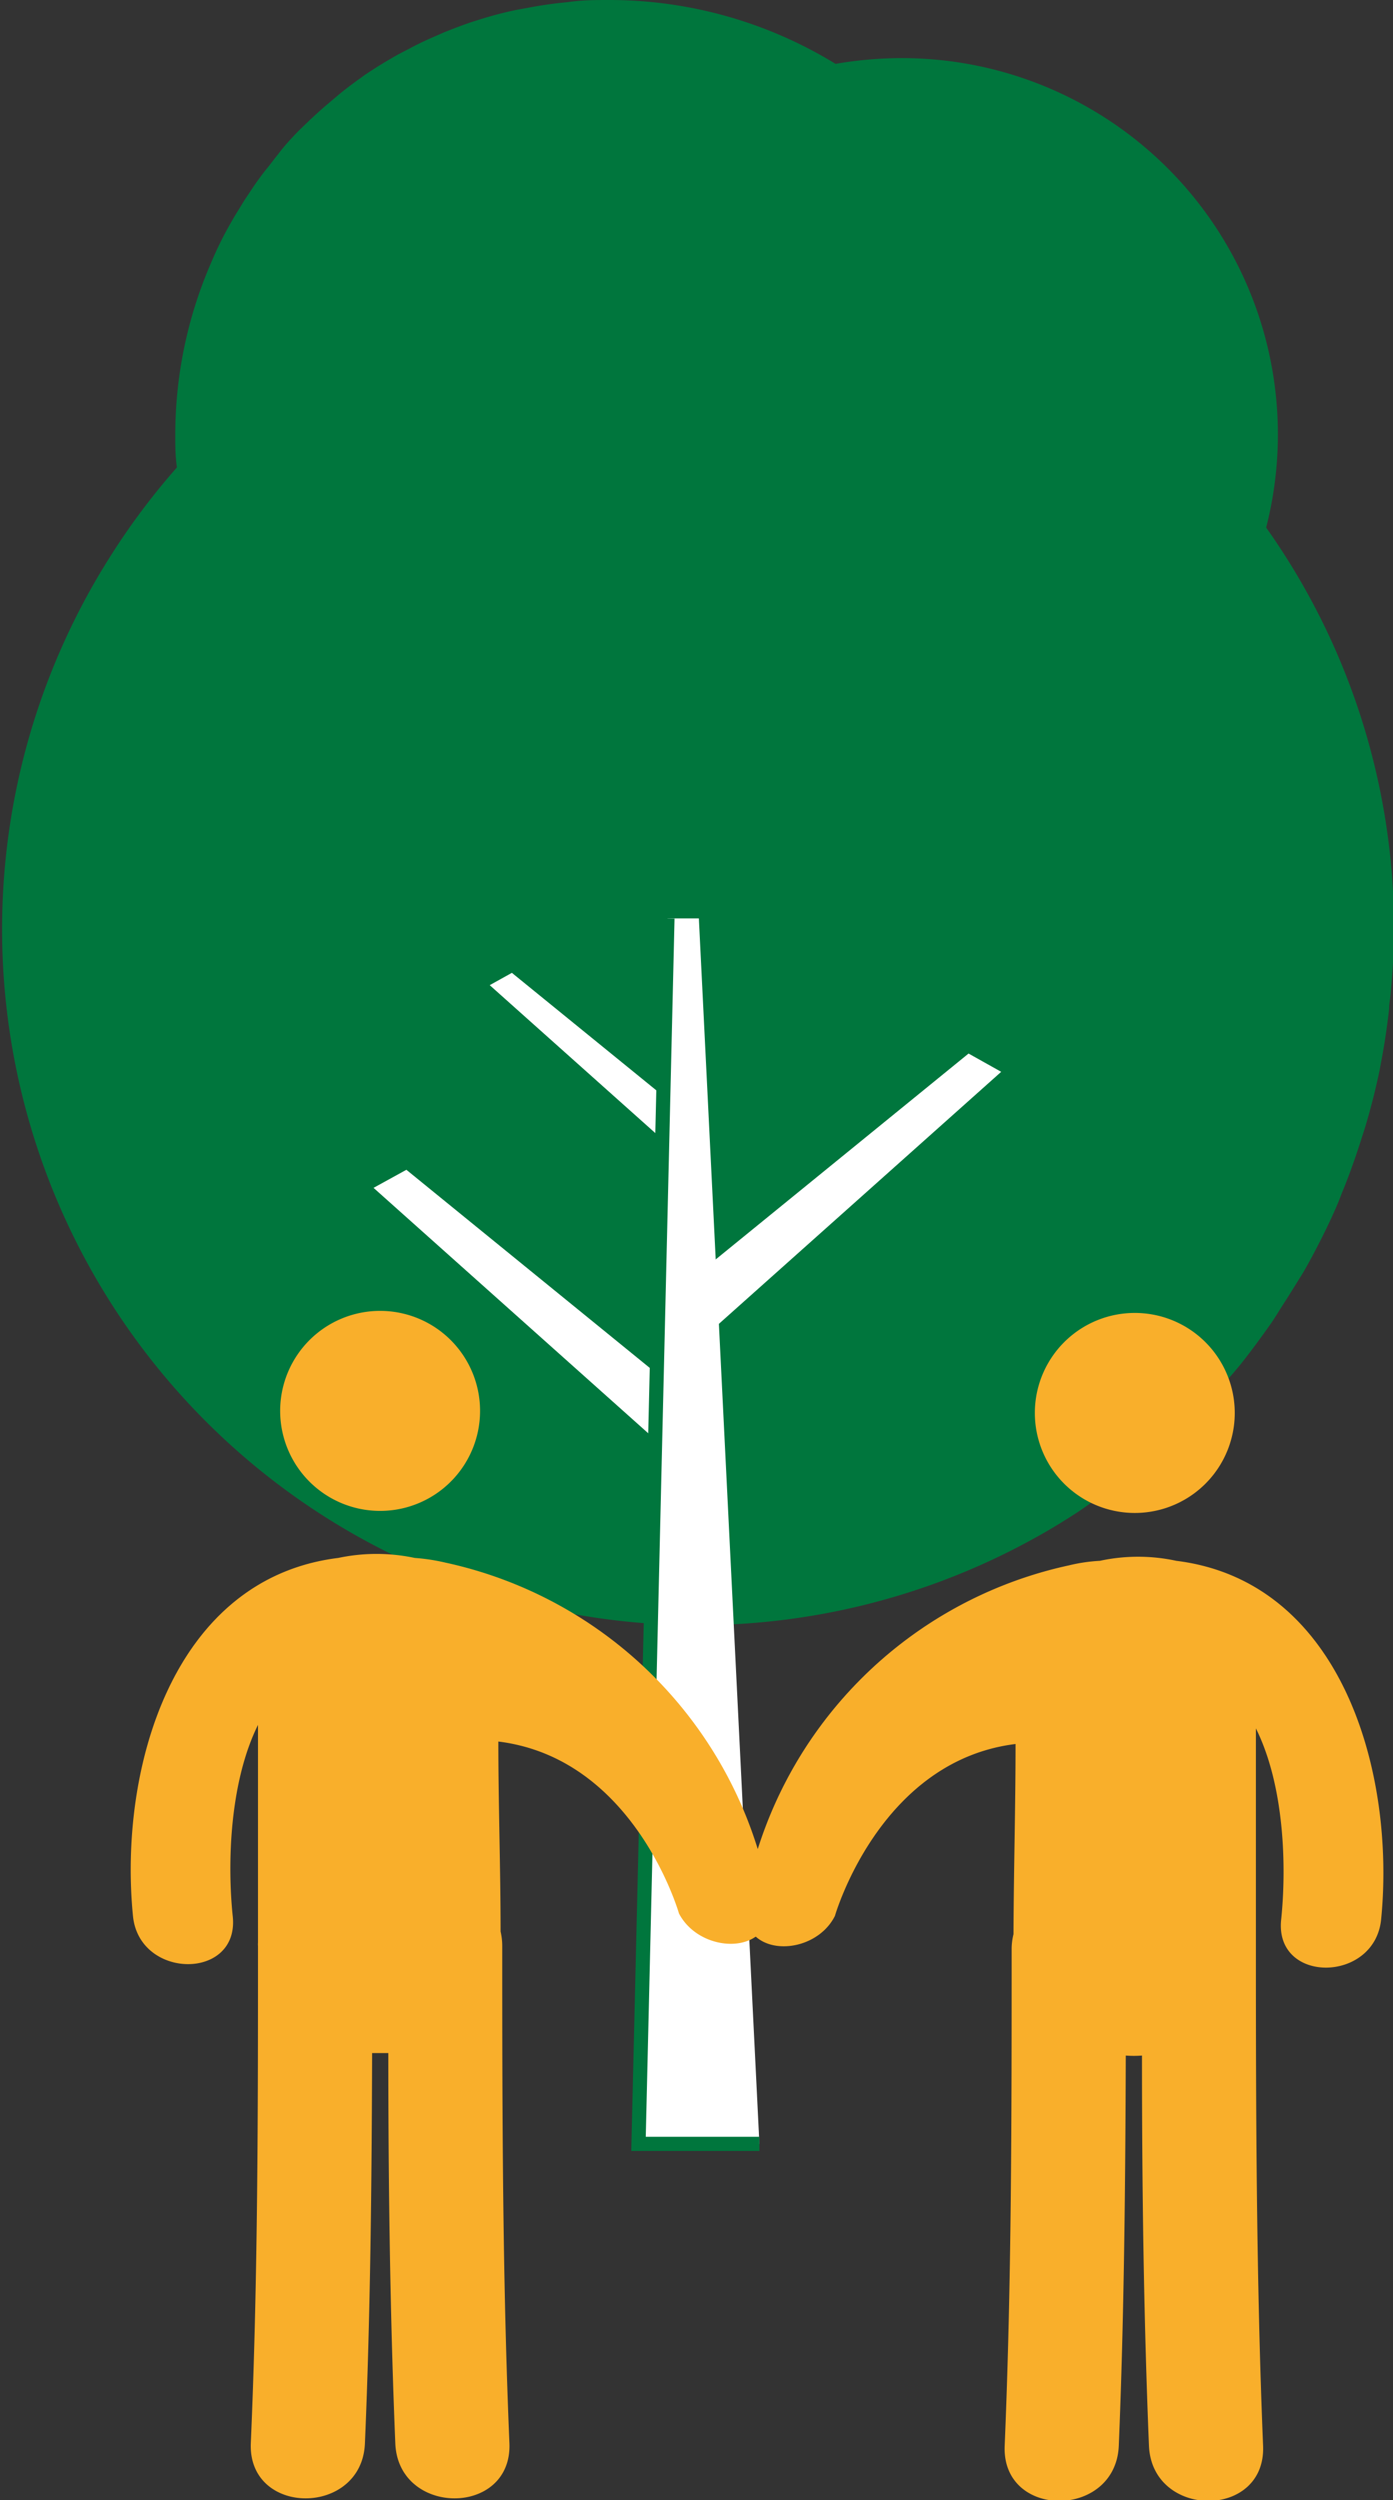
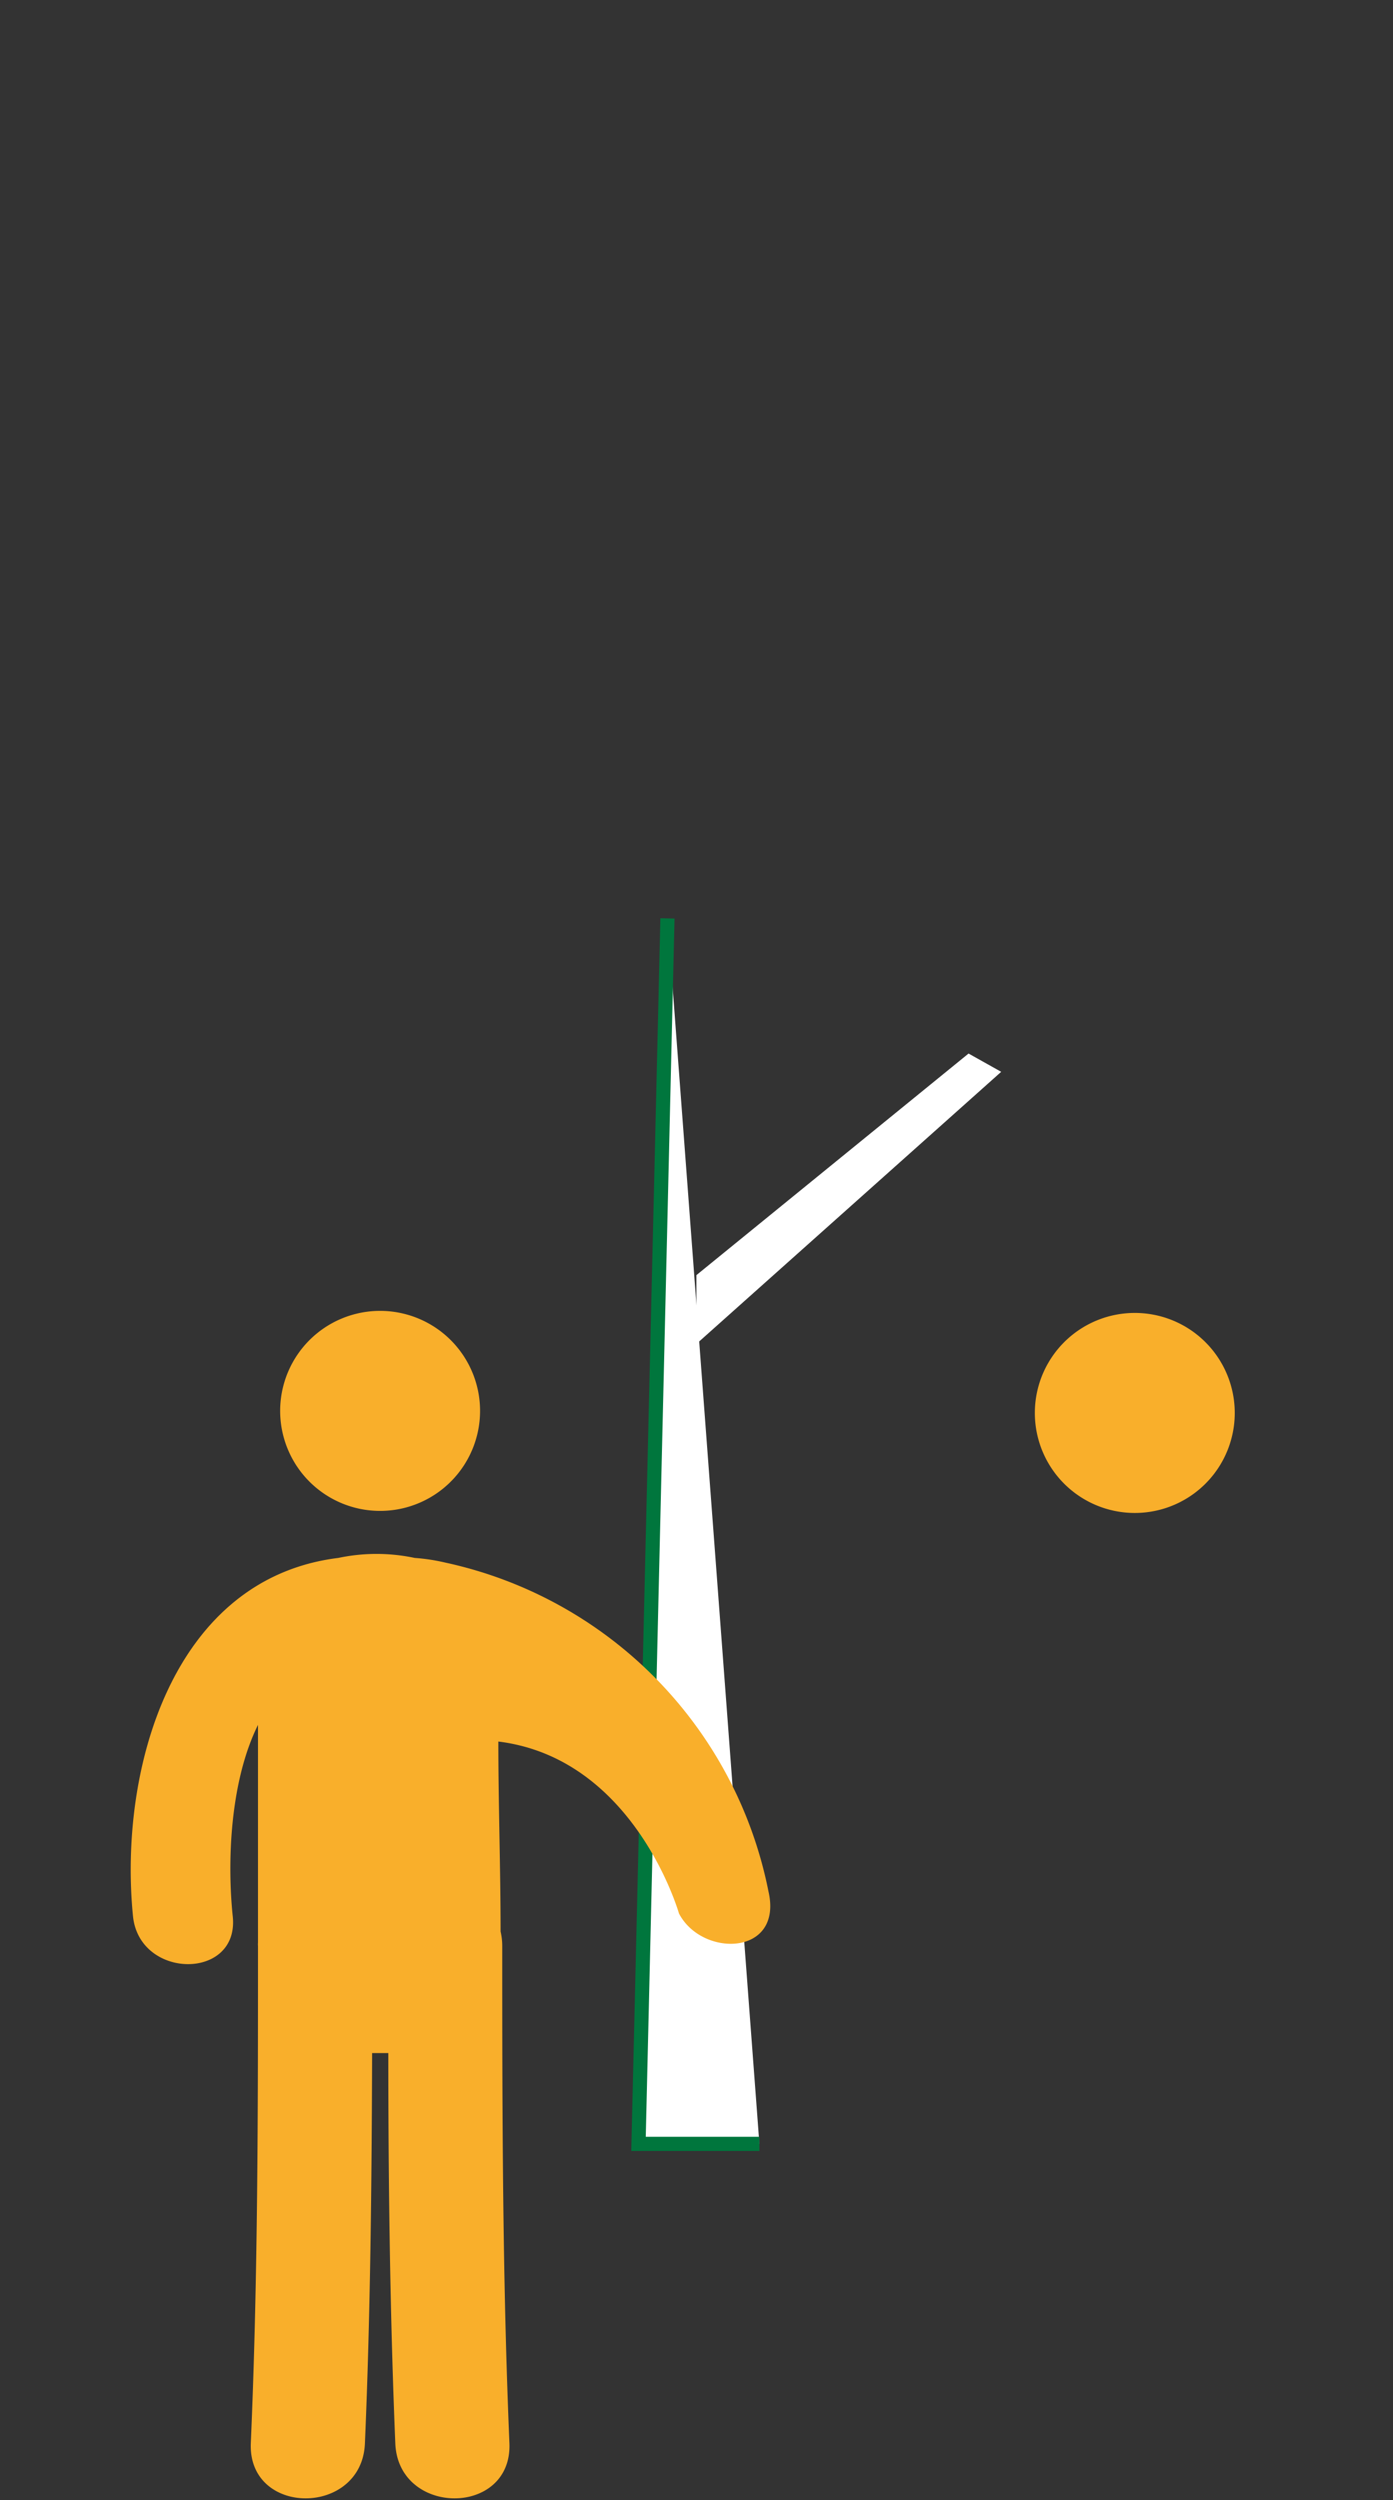
<svg xmlns="http://www.w3.org/2000/svg" width="67.87" height="121.74" viewBox="0 0 67.87 121.74">
  <rect x="0" y="0" width="67.87" height="121.74" fill="#333333" stroke="none" />
  <defs>
    <style>.cls-1{fill:#00763d;}.cls-2,.cls-3{fill:#fff;}.cls-3{stroke:#00763d;stroke-miterlimit:10;stroke-width:0.69px;}.cls-4{fill:#f9af2b;}</style>
  </defs>
  <title>Risorsa 19</title>
  <g id="Livello_2" data-name="Livello 2">
    <g id="Livello_7" data-name="Livello 7">
-       <path class="cls-1" d="M58.58,68.53l1-1.08c.29-.34.58-.67.85-1,.52-.65,1-1.31,1.49-2,.2-.29.38-.59.57-.89.34-.52.66-1.05,1-1.59.18-.31.35-.62.52-.94.42-.8.82-1.6,1.17-2.43.09-.21.16-.42.25-.63.29-.71.55-1.44.79-2.17l.27-.84c.28-.92.52-1.86.72-2.81l.06-.32c.17-.88.31-1.79.41-2.7,0-.27.06-.53.08-.8.09-1,.16-2,.16-3.08a33.76,33.76,0,0,0-6.23-19.56A18.32,18.32,0,0,0,43.83,2.83a19,19,0,0,0-3.12.28A21.09,21.09,0,0,0,29.69,0c-.66,0-1.3,0-2,.1l-.57.06c-.47.06-.94.13-1.4.22l-.55.1a18.29,18.29,0,0,0-1.8.47L23.21,1c-.52.16-1,.35-1.54.56l-.57.25c-.39.17-.77.35-1.14.55l-.56.29c-.51.29-1,.58-1.49.91-.15.09-.28.2-.43.3-.34.25-.68.5-1,.77l-.58.49c-.27.23-.53.47-.79.71l-.56.54c-.36.37-.71.75-1,1.14-.19.23-.36.47-.55.7s-.4.52-.59.79l-.5.75-.48.78c-.15.26-.3.52-.44.78-.25.47-.48.95-.69,1.45h0a21,21,0,0,0-1.76,8.44c0,.52,0,1,.08,1.56a34.06,34.06,0,0,0-3.27,4.37h0A33.89,33.89,0,0,0,50.56,74.81c.65-.36,1.28-.75,1.9-1.15.44-.29.86-.6,1.28-.9l1-.73c.41-.31.81-.62,1.2-1q.87-.75,1.71-1.56C58,69.2,58.26,68.86,58.58,68.53Z" />
-       <polygon class="cls-2" points="37 104.39 31.11 104.39 32.52 44.72 34.05 44.72 37 104.39" />
-       <polygon class="cls-2" points="33.05 67.74 19.8 56.96 18.2 57.84 33.05 71.1 33.05 67.74" />
-       <polygon class="cls-2" points="33.93 54.68 24.94 47.37 23.86 47.97 33.93 56.96 33.93 54.68" />
      <polygon class="cls-2" points="33.93 62.09 47.19 51.3 48.78 52.19 33.93 65.44 33.93 62.09" />
      <polyline class="cls-3" points="37 104.39 31.11 104.39 32.52 44.72" />
      <path class="cls-4" d="M18.52,73.57a4.87,4.87,0,1,0-4.87-4.86A4.87,4.87,0,0,0,18.52,73.57Z" />
      <path class="cls-4" d="M37.44,92.09a20.46,20.46,0,0,0-15.73-16v0a9.44,9.44,0,0,0-1.5-.23,9,9,0,0,0-3.73,0c-8.09,1-10.71,10.31-10,17.45.32,3.09,5.19,3.12,4.86,0-.27-2.6-.15-6.53,1.23-9.32V94.25c0,.12,0,.23,0,.34a.88.88,0,0,0,0,.16c0,8.08,0,16.15-.35,24.22-.14,3.58,5.42,3.57,5.56,0,.27-6.33.33-12.65.35-19,.26,0,.52,0,.79,0,0,6.33.08,12.65.34,19,.14,3.57,5.7,3.58,5.56,0-.34-8.07-.35-16.14-.35-24.22a3.13,3.13,0,0,0-.08-.7c0-3.08-.11-6.17-.11-9.25,6.65.82,8.8,8.37,8.8,8.37C34.2,95.33,38.17,95.25,37.44,92.09Z" />
      <path class="cls-4" d="M55.28,73.67a4.87,4.87,0,1,0-4.86-4.87A4.87,4.87,0,0,0,55.28,73.67Z" />
-       <path class="cls-4" d="M57.31,76a8.8,8.8,0,0,0-3.72,0,8.18,8.18,0,0,0-1.5.22h0a20.44,20.44,0,0,0-15.73,16c-.73,3.15,3.24,3.23,4.32,1.07,0,0,2.16-7.55,8.8-8.37,0,3.08-.09,6.17-.1,9.26a3,3,0,0,0-.09.69c0,8.08,0,16.15-.34,24.22-.15,3.59,5.41,3.57,5.56,0,.26-6.32.32-12.65.34-19a5.21,5.21,0,0,0,.79,0c0,6.33.08,12.66.34,19,.15,3.57,5.71,3.59,5.56,0-.33-8.07-.35-16.14-.35-24.22,0,0,0-.1,0-.15s0-.23,0-.35V84.16c1.39,2.79,1.5,6.72,1.23,9.32-.32,3.12,4.54,3.09,4.87,0C68,86.34,65.4,77,57.31,76Z" />
    </g>
  </g>
</svg>